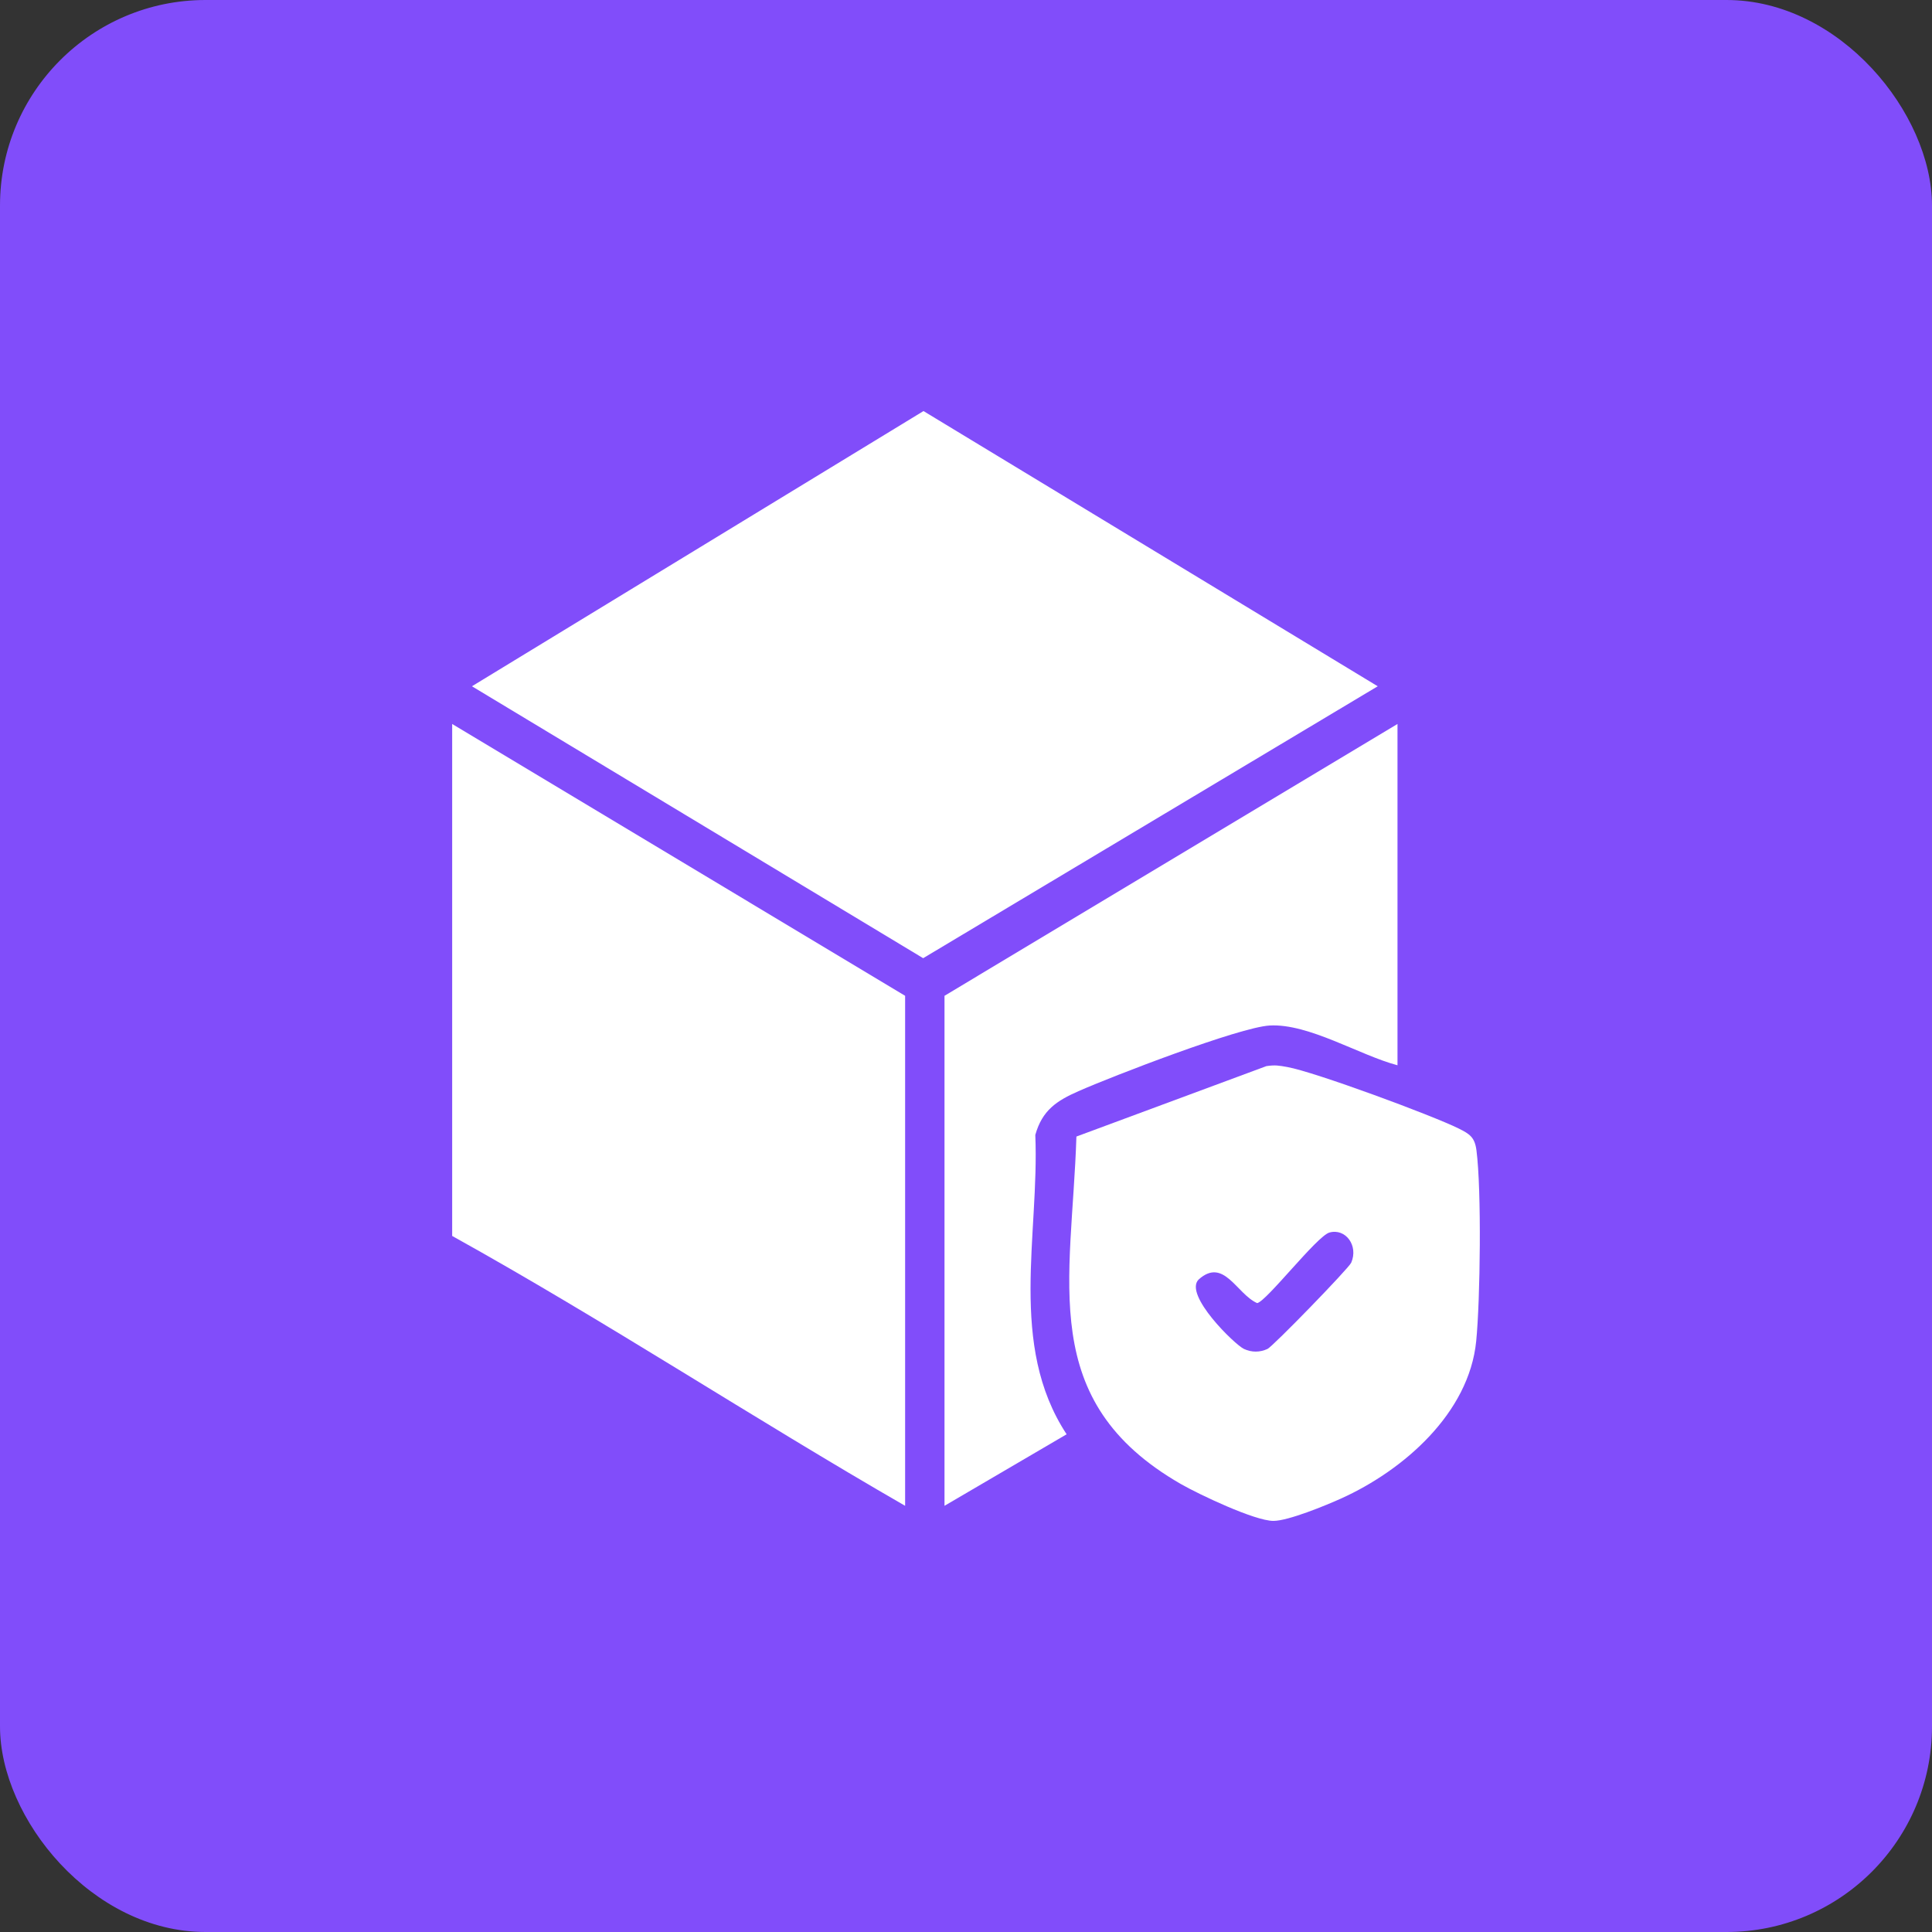
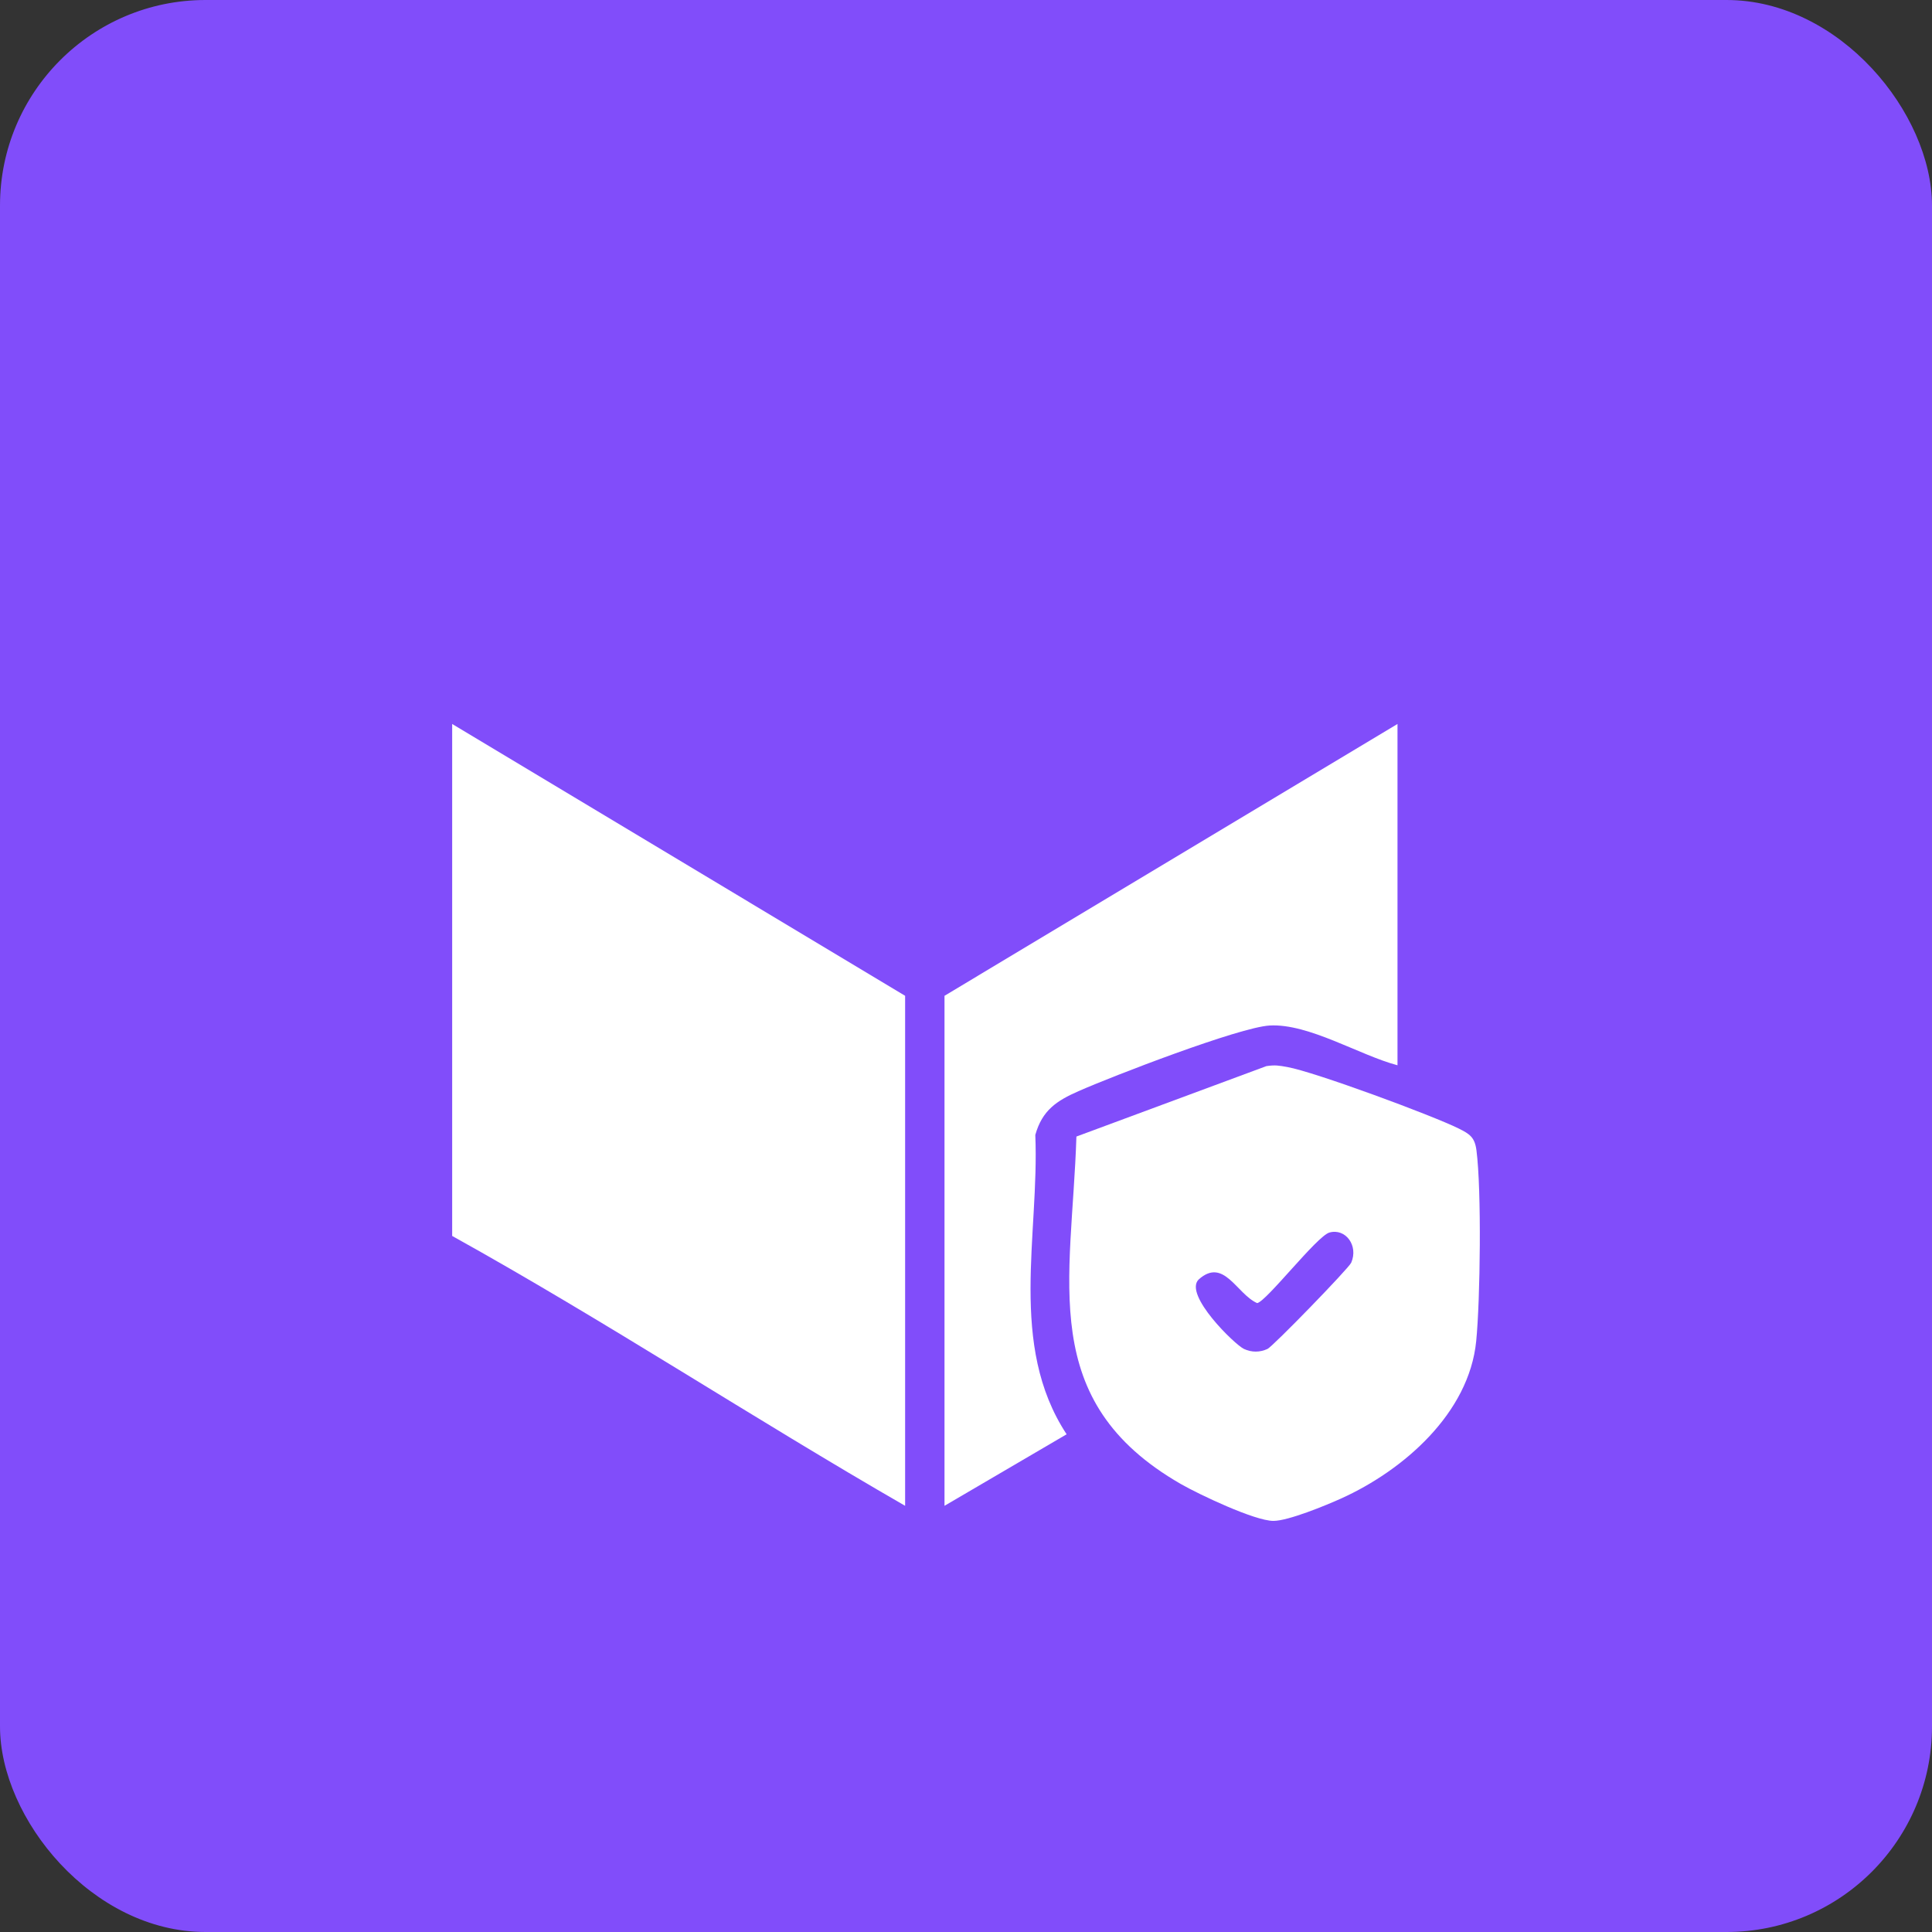
<svg xmlns="http://www.w3.org/2000/svg" width="47" height="47" viewBox="0 0 47 47" fill="none">
  <rect x="0" y="0" width="47" height="47" fill="#333333" stroke="none" />
  <rect width="47" height="47" rx="5" fill="#814DFA" />
  <g clip-path="url(#clip0_2688_2760)">
-     <path d="M22.466 10L33.516 16.695L22.458 23.31L11.481 16.695L22.466 10Z" fill="white" />
    <path d="M22.019 36.632C18.316 34.499 14.735 32.141 11 30.067V17.612L22.019 24.225V36.632Z" fill="white" />
    <path d="M30.812 25.935C31.024 25.904 31.116 25.922 31.318 25.958C31.976 26.075 34.838 27.132 35.487 27.454C35.756 27.588 35.877 27.668 35.918 27.985C36.044 28.956 36.011 31.617 35.912 32.623C35.739 34.385 34.134 35.774 32.624 36.455C32.259 36.62 31.339 36.999 30.979 36.999C30.526 37 29.164 36.353 28.725 36.101C25.208 34.078 26.075 31.168 26.186 27.649L30.812 25.934V25.935ZM32.341 29.984C32.037 30.069 30.809 31.661 30.583 31.701C30.082 31.479 29.771 30.576 29.158 31.128C28.792 31.5 30.042 32.714 30.262 32.816C30.448 32.902 30.648 32.902 30.834 32.816C30.966 32.755 32.812 30.855 32.871 30.718C33.052 30.303 32.734 29.874 32.341 29.984Z" fill="white" />
    <path d="M33.997 17.612V25.915C33.076 25.672 31.835 24.893 30.886 24.948C30.146 24.99 27.056 26.183 26.237 26.545C25.709 26.777 25.354 27.008 25.186 27.61C25.288 30.044 24.521 32.72 25.948 34.892L22.977 36.632V24.225L33.997 17.612Z" fill="white" />
  </g>
  <defs>
    <clipPath id="clip0_2688_2760">
      <rect width="25" height="27" fill="white" transform="translate(11 10)" />
    </clipPath>
  </defs>
</svg>